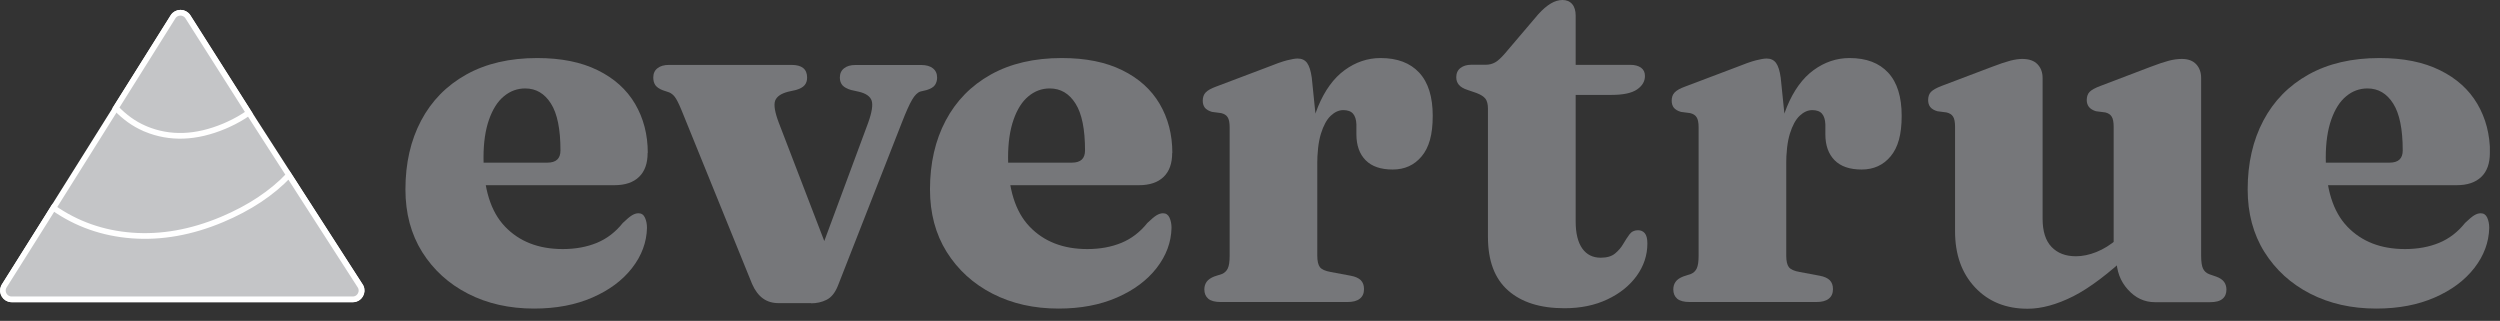
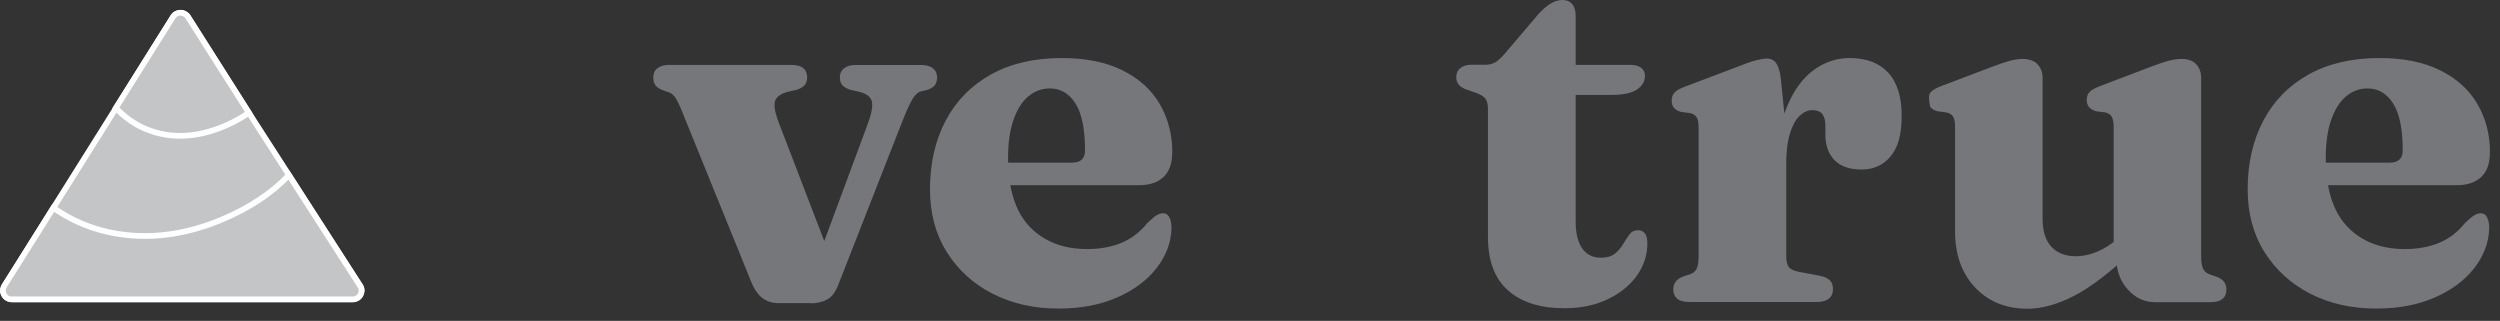
<svg xmlns="http://www.w3.org/2000/svg" width="187" height="24" viewBox="0 0 187 24" fill="none">
  <rect x="0" y="0" width="187" height="24" fill="#333333" stroke="none" />
  <g clip-path="url(#clip0_2644_1788)">
    <path d="M12.957 1.256C13.211 0.852 13.804 0.849 14.066 1.257L18.959 8.967V8.968L22.025 13.732L22.448 14.392L22.666 14.73L26.947 21.382L26.993 21.454C27.196 21.877 26.892 22.391 26.4 22.391H0.889C0.373 22.391 0.058 21.824 0.332 21.386L3.512 16.312L9.141 7.339L12.957 1.256Z" fill="#C4C5C7" stroke="white" stroke-width="0.426" />
    <path d="M12.941 1.256C13.195 0.852 13.788 0.849 14.05 1.257L18.61 8.434C18.145 8.762 17.63 9.057 17.06 9.315L16.784 9.437C14.659 10.328 12.707 10.391 10.912 9.652V9.65L10.784 9.595C10.023 9.264 9.317 8.758 8.664 8.075L9.125 7.339L12.941 1.256Z" fill="#C4C5C7" stroke="white" stroke-width="0.426" />
    <path d="M21.607 13.105L22.014 13.732L22.436 14.392L22.654 14.73L26.936 21.382C27.214 21.815 26.903 22.391 26.383 22.391H0.872C0.388 22.391 0.08 21.892 0.269 21.469L0.314 21.386L3.501 16.325V16.324L3.988 15.542C5.722 16.757 7.686 17.45 9.865 17.615C12.068 17.781 14.315 17.381 16.604 16.42C18.659 15.554 20.326 14.452 21.607 13.105Z" fill="#C4C5C7" stroke="white" stroke-width="0.426" />
-     <path d="M48.442 11.441C48.442 12.221 48.23 12.819 47.801 13.231C47.372 13.648 46.755 13.853 45.951 13.853H34.643V12.166H40.938C41.597 12.166 41.923 11.864 41.923 11.253C41.923 9.669 41.688 8.496 41.21 7.746C40.732 6.99 40.091 6.615 39.287 6.615C38.694 6.615 38.162 6.809 37.691 7.202C37.219 7.589 36.85 8.175 36.578 8.949C36.306 9.723 36.167 10.667 36.167 11.779C36.167 14.107 36.705 15.831 37.775 16.949C38.846 18.068 40.285 18.63 42.093 18.63C43.048 18.63 43.895 18.473 44.645 18.165C45.394 17.856 46.041 17.36 46.586 16.677C46.882 16.393 47.112 16.2 47.275 16.103C47.438 16.006 47.595 15.952 47.759 15.952C47.982 15.952 48.14 16.061 48.242 16.278C48.339 16.496 48.394 16.75 48.394 17.046C48.369 18.122 47.995 19.126 47.281 20.045C46.561 20.971 45.576 21.702 44.318 22.252C43.06 22.803 41.603 23.081 39.946 23.081C38.102 23.081 36.457 22.712 35.006 21.968C33.555 21.224 32.418 20.184 31.577 18.848C30.743 17.512 30.326 15.952 30.326 14.168C30.326 12.209 30.719 10.497 31.499 9.022C32.279 7.547 33.404 6.398 34.879 5.575C36.354 4.753 38.12 4.342 40.188 4.342C41.972 4.342 43.477 4.644 44.711 5.255C45.945 5.86 46.876 6.7 47.505 7.77C48.133 8.841 48.454 10.062 48.454 11.441H48.442Z" fill="#76777A" />
    <path d="M60.681 22.675H58.25C57.79 22.675 57.397 22.561 57.071 22.325C56.744 22.089 56.472 21.732 56.26 21.248L50.951 8.175C50.752 7.704 50.595 7.395 50.468 7.238C50.347 7.081 50.208 6.978 50.056 6.911L49.554 6.742C49.307 6.645 49.131 6.518 49.022 6.373C48.92 6.222 48.865 6.035 48.865 5.799C48.865 5.502 48.968 5.267 49.18 5.103C49.391 4.934 49.681 4.855 50.05 4.855H59.205C59.985 4.855 60.372 5.17 60.372 5.805C60.372 6.041 60.306 6.234 60.179 6.379C60.046 6.53 59.834 6.645 59.538 6.73L58.945 6.863C58.413 7.002 58.093 7.226 57.978 7.54C57.869 7.855 57.959 8.405 58.256 9.185L62.247 19.567L60.777 20.402L64.938 9.185C65.222 8.393 65.306 7.837 65.198 7.522C65.089 7.208 64.768 6.984 64.248 6.863L63.656 6.73C63.359 6.645 63.148 6.524 63.015 6.379C62.888 6.228 62.821 6.041 62.821 5.805C62.821 5.509 62.924 5.273 63.136 5.109C63.347 4.94 63.631 4.862 63.988 4.862H68.91C69.279 4.862 69.575 4.946 69.781 5.109C69.993 5.279 70.096 5.509 70.096 5.805C70.096 6.016 70.041 6.198 69.938 6.355C69.835 6.512 69.624 6.639 69.315 6.736L68.85 6.845C68.626 6.917 68.414 7.129 68.221 7.468C68.021 7.806 67.767 8.375 67.459 9.167L62.67 21.387C62.458 21.907 62.18 22.252 61.823 22.427C61.473 22.603 61.086 22.688 60.663 22.688L60.681 22.675Z" fill="#76777A" />
    <path d="M87.679 11.441C87.679 12.221 87.467 12.819 87.038 13.231C86.609 13.648 85.992 13.853 85.188 13.853H73.88V12.166H80.175C80.834 12.166 81.16 11.864 81.16 11.253C81.16 9.669 80.925 8.496 80.447 7.746C79.969 6.99 79.328 6.615 78.524 6.615C77.931 6.615 77.399 6.809 76.928 7.202C76.456 7.589 76.087 8.175 75.815 8.949C75.543 9.723 75.404 10.667 75.404 11.779C75.404 14.107 75.942 15.831 77.012 16.949C78.083 18.068 79.522 18.63 81.33 18.63C82.285 18.63 83.132 18.473 83.882 18.165C84.631 17.856 85.278 17.36 85.823 16.677C86.119 16.393 86.349 16.2 86.512 16.103C86.675 16.006 86.832 15.952 86.996 15.952C87.219 15.952 87.376 16.061 87.479 16.278C87.576 16.496 87.63 16.75 87.63 17.046C87.606 18.122 87.231 19.126 86.518 20.045C85.798 20.971 84.813 21.702 83.555 22.252C82.297 22.803 80.84 23.081 79.183 23.081C77.339 23.081 75.694 22.712 74.243 21.968C72.792 21.224 71.655 20.184 70.814 18.848C69.98 17.512 69.563 15.952 69.563 14.168C69.563 12.209 69.956 10.497 70.736 9.022C71.516 7.547 72.641 6.398 74.116 5.575C75.591 4.753 77.357 4.342 79.425 4.342C81.209 4.342 82.715 4.644 83.948 5.255C85.181 5.86 86.113 6.7 86.742 7.77C87.371 8.841 87.691 10.062 87.691 11.441H87.679Z" fill="#76777A" />
-     <path d="M98.122 5.829L98.533 9.856V19.126C98.533 19.525 98.599 19.809 98.726 19.979C98.859 20.154 99.132 20.275 99.555 20.348L101.042 20.626C101.375 20.686 101.623 20.801 101.786 20.958C101.949 21.122 102.028 21.339 102.028 21.63C102.028 21.938 101.925 22.18 101.713 22.343C101.502 22.512 101.193 22.591 100.782 22.591H91.313C90.878 22.591 90.569 22.506 90.376 22.343C90.182 22.174 90.085 21.944 90.085 21.648C90.085 21.424 90.146 21.23 90.261 21.073C90.376 20.91 90.569 20.783 90.829 20.68L91.404 20.493C91.603 20.408 91.748 20.269 91.839 20.076C91.93 19.882 91.978 19.574 91.978 19.138V9.536C91.978 9.179 91.93 8.919 91.827 8.768C91.73 8.611 91.567 8.514 91.343 8.46L90.654 8.369C90.406 8.296 90.231 8.188 90.122 8.055C90.019 7.915 89.965 7.746 89.965 7.535C89.965 7.274 90.037 7.069 90.188 6.912C90.339 6.754 90.6 6.609 90.968 6.476L94.645 5.086C95.388 4.789 95.927 4.596 96.271 4.511C96.61 4.426 96.876 4.378 97.064 4.378C97.372 4.378 97.608 4.487 97.771 4.711C97.934 4.934 98.049 5.303 98.122 5.823V5.829ZM97.825 12.608C97.825 10.751 98.079 9.209 98.587 7.982C99.095 6.754 99.76 5.841 100.583 5.243C101.405 4.644 102.3 4.342 103.267 4.342C104.519 4.342 105.481 4.705 106.158 5.436C106.835 6.168 107.168 7.244 107.168 8.665C107.168 10.086 106.89 11.036 106.339 11.695C105.789 12.354 105.069 12.68 104.174 12.68C103.28 12.68 102.608 12.45 102.149 11.985C101.689 11.519 101.459 10.872 101.459 10.044V9.3C101.447 8.956 101.363 8.689 101.212 8.508C101.054 8.327 100.812 8.236 100.48 8.236C100.147 8.236 99.833 8.381 99.531 8.665C99.234 8.949 98.992 9.397 98.805 10.002C98.618 10.606 98.527 11.404 98.527 12.396L97.819 12.602L97.825 12.608Z" fill="#76777A" />
    <path d="M110.471 6.966L109.764 6.724C109.467 6.627 109.256 6.5 109.123 6.343C108.99 6.186 108.929 5.998 108.929 5.775C108.929 5.478 109.032 5.249 109.244 5.085C109.455 4.922 109.727 4.843 110.06 4.843H111.136C111.396 4.843 111.626 4.783 111.832 4.668C112.037 4.553 112.273 4.336 112.545 4.027L115.055 1.076C115.387 0.707 115.708 0.435 116.004 0.26C116.3 0.085 116.59 0 116.875 0C117.183 0 117.425 0.103 117.6 0.308C117.776 0.514 117.86 0.798 117.86 1.173V16.568C117.86 17.445 118.024 18.116 118.35 18.582C118.677 19.047 119.142 19.277 119.735 19.277C120.194 19.277 120.551 19.174 120.805 18.963C121.059 18.751 121.265 18.515 121.416 18.249C121.573 17.983 121.724 17.747 121.881 17.536C122.039 17.324 122.25 17.221 122.522 17.221C122.734 17.221 122.903 17.294 123.03 17.445C123.157 17.596 123.224 17.85 123.224 18.207C123.224 19.084 122.958 19.894 122.426 20.632C121.893 21.369 121.162 21.956 120.225 22.397C119.287 22.839 118.223 23.056 117.02 23.056C115.212 23.056 113.809 22.615 112.805 21.726C111.801 20.843 111.299 19.507 111.299 17.723V8.139C111.299 7.794 111.233 7.54 111.106 7.377C110.973 7.214 110.761 7.081 110.465 6.966H110.471ZM115.466 7.099V4.85H121.948C122.28 4.85 122.547 4.922 122.746 5.061C122.946 5.206 123.042 5.412 123.042 5.684C123.042 6.083 122.849 6.416 122.456 6.688C122.063 6.96 121.428 7.099 120.533 7.099H115.466Z" fill="#76777A" />
    <path d="M133.199 5.829L133.611 9.856V19.126C133.611 19.525 133.677 19.809 133.804 19.979C133.937 20.154 134.209 20.275 134.633 20.348L136.12 20.626C136.453 20.686 136.701 20.801 136.864 20.958C137.027 21.122 137.106 21.339 137.106 21.63C137.106 21.938 137.003 22.18 136.791 22.343C136.58 22.512 136.271 22.591 135.86 22.591H126.391C125.955 22.591 125.647 22.506 125.453 22.343C125.26 22.174 125.163 21.944 125.163 21.648C125.163 21.424 125.224 21.23 125.339 21.073C125.453 20.91 125.647 20.783 125.907 20.68L126.481 20.493C126.681 20.408 126.826 20.269 126.917 20.076C127.008 19.882 127.056 19.574 127.056 19.138V9.536C127.056 9.179 127.008 8.919 126.905 8.768C126.808 8.611 126.645 8.514 126.421 8.46L125.732 8.369C125.484 8.296 125.308 8.188 125.2 8.055C125.097 7.915 125.042 7.746 125.042 7.535C125.042 7.274 125.115 7.069 125.266 6.912C125.417 6.754 125.677 6.609 126.046 6.476L129.723 5.086C130.466 4.789 131.004 4.596 131.349 4.511C131.688 4.426 131.954 4.378 132.141 4.378C132.45 4.378 132.685 4.487 132.849 4.711C133.012 4.934 133.127 5.303 133.199 5.823V5.829ZM132.903 12.608C132.903 10.751 133.157 9.209 133.665 7.982C134.173 6.754 134.838 5.841 135.66 5.243C136.483 4.644 137.378 4.342 138.345 4.342C139.597 4.342 140.558 4.705 141.236 5.436C141.913 6.168 142.245 7.244 142.245 8.665C142.245 10.086 141.967 11.036 141.417 11.695C140.867 12.354 140.147 12.68 139.252 12.68C138.357 12.68 137.686 12.45 137.227 11.985C136.767 11.519 136.537 10.872 136.537 10.044V9.3C136.525 8.956 136.441 8.689 136.289 8.508C136.132 8.327 135.89 8.236 135.558 8.236C135.225 8.236 134.911 8.381 134.608 8.665C134.312 8.949 134.07 9.397 133.883 10.002C133.695 10.606 133.605 11.404 133.605 12.396L132.897 12.602L132.903 12.608Z" fill="#76777A" />
-     <path d="M146.238 17.288V9.488C146.238 9.131 146.19 8.871 146.087 8.72C145.99 8.562 145.827 8.466 145.603 8.411L144.914 8.32C144.666 8.248 144.491 8.139 144.382 8.006C144.279 7.867 144.225 7.698 144.225 7.486C144.225 7.226 144.297 7.02 144.436 6.875C144.581 6.724 144.841 6.579 145.228 6.428L148.996 5.001C149.576 4.777 150.036 4.626 150.38 4.535C150.719 4.451 151.015 4.408 151.263 4.408C151.771 4.408 152.152 4.541 152.406 4.807C152.66 5.073 152.787 5.418 152.787 5.835V16.363C152.787 17.306 153.011 18.007 153.458 18.473C153.906 18.939 154.51 19.168 155.278 19.168C155.762 19.168 156.27 19.066 156.802 18.854C157.334 18.642 157.854 18.322 158.362 17.887L159.051 17.276L160.055 18.316L159.408 18.89C157.751 20.45 156.306 21.539 155.079 22.162C153.851 22.778 152.714 23.093 151.662 23.093C150.042 23.093 148.73 22.561 147.732 21.496C146.734 20.432 146.238 19.035 146.238 17.3V17.288ZM158.326 19.332V18.775L158.102 18.739V9.488C158.102 9.131 158.054 8.871 157.951 8.72C157.854 8.562 157.697 8.466 157.485 8.411L156.778 8.32C156.542 8.248 156.367 8.139 156.258 8.006C156.149 7.867 156.088 7.698 156.088 7.486C156.088 7.226 156.161 7.02 156.3 6.875C156.445 6.724 156.711 6.579 157.11 6.428L160.859 5.001C161.416 4.789 161.863 4.638 162.208 4.547C162.546 4.457 162.879 4.408 163.2 4.408C163.671 4.408 164.028 4.541 164.276 4.807C164.524 5.073 164.645 5.418 164.645 5.835V19.132C164.645 19.58 164.693 19.894 164.784 20.087C164.874 20.281 165.026 20.42 165.237 20.505L165.775 20.692C166.048 20.789 166.241 20.922 166.362 21.085C166.477 21.248 166.537 21.436 166.537 21.66C166.537 21.956 166.441 22.192 166.241 22.355C166.042 22.524 165.733 22.603 165.31 22.603H161.186C160.406 22.603 159.729 22.289 159.16 21.654C158.592 21.025 158.308 20.251 158.308 19.332H158.326Z" fill="#76777A" />
+     <path d="M146.238 17.288V9.488C146.238 9.131 146.19 8.871 146.087 8.72C145.99 8.562 145.827 8.466 145.603 8.411L144.914 8.32C144.666 8.248 144.491 8.139 144.382 8.006C144.225 7.226 144.297 7.02 144.436 6.875C144.581 6.724 144.841 6.579 145.228 6.428L148.996 5.001C149.576 4.777 150.036 4.626 150.38 4.535C150.719 4.451 151.015 4.408 151.263 4.408C151.771 4.408 152.152 4.541 152.406 4.807C152.66 5.073 152.787 5.418 152.787 5.835V16.363C152.787 17.306 153.011 18.007 153.458 18.473C153.906 18.939 154.51 19.168 155.278 19.168C155.762 19.168 156.27 19.066 156.802 18.854C157.334 18.642 157.854 18.322 158.362 17.887L159.051 17.276L160.055 18.316L159.408 18.89C157.751 20.45 156.306 21.539 155.079 22.162C153.851 22.778 152.714 23.093 151.662 23.093C150.042 23.093 148.73 22.561 147.732 21.496C146.734 20.432 146.238 19.035 146.238 17.3V17.288ZM158.326 19.332V18.775L158.102 18.739V9.488C158.102 9.131 158.054 8.871 157.951 8.72C157.854 8.562 157.697 8.466 157.485 8.411L156.778 8.32C156.542 8.248 156.367 8.139 156.258 8.006C156.149 7.867 156.088 7.698 156.088 7.486C156.088 7.226 156.161 7.02 156.3 6.875C156.445 6.724 156.711 6.579 157.11 6.428L160.859 5.001C161.416 4.789 161.863 4.638 162.208 4.547C162.546 4.457 162.879 4.408 163.2 4.408C163.671 4.408 164.028 4.541 164.276 4.807C164.524 5.073 164.645 5.418 164.645 5.835V19.132C164.645 19.58 164.693 19.894 164.784 20.087C164.874 20.281 165.026 20.42 165.237 20.505L165.775 20.692C166.048 20.789 166.241 20.922 166.362 21.085C166.477 21.248 166.537 21.436 166.537 21.66C166.537 21.956 166.441 22.192 166.241 22.355C166.042 22.524 165.733 22.603 165.31 22.603H161.186C160.406 22.603 159.729 22.289 159.16 21.654C158.592 21.025 158.308 20.251 158.308 19.332H158.326Z" fill="#76777A" />
    <path d="M186.242 11.441C186.242 12.221 186.031 12.819 185.601 13.231C185.172 13.648 184.555 13.853 183.751 13.853H172.444V12.166H178.738C179.397 12.166 179.724 11.864 179.724 11.253C179.724 9.669 179.488 8.496 179.01 7.746C178.533 6.99 177.892 6.615 177.087 6.615C176.495 6.615 175.963 6.809 175.491 7.202C175.019 7.589 174.651 8.175 174.379 8.949C174.106 9.723 173.967 10.667 173.967 11.779C173.967 14.107 174.506 15.831 175.576 16.949C176.646 18.068 178.085 18.63 179.893 18.63C180.849 18.63 181.695 18.473 182.445 18.165C183.195 17.856 183.842 17.36 184.386 16.677C184.682 16.393 184.912 16.2 185.075 16.103C185.239 16.006 185.396 15.952 185.559 15.952C185.783 15.952 185.94 16.061 186.043 16.278C186.14 16.496 186.194 16.75 186.194 17.046C186.17 18.122 185.795 19.126 185.081 20.045C184.362 20.971 183.376 21.702 182.118 22.252C180.861 22.803 179.403 23.081 177.747 23.081C175.902 23.081 174.258 22.712 172.806 21.968C171.355 21.224 170.218 20.184 169.378 18.848C168.543 17.512 168.126 15.952 168.126 14.168C168.126 12.209 168.519 10.497 169.299 9.022C170.079 7.547 171.204 6.398 172.679 5.575C174.155 4.753 175.92 4.342 177.988 4.342C179.772 4.342 181.278 4.644 182.511 5.255C183.745 5.86 184.676 6.7 185.305 7.77C185.934 8.841 186.254 10.062 186.254 11.441H186.242Z" fill="#76777A" />
  </g>
  <defs>
    <clipPath id="clip0_2644_1788">
      <rect width="186.241" height="23.087" fill="white" />
    </clipPath>
  </defs>
</svg>